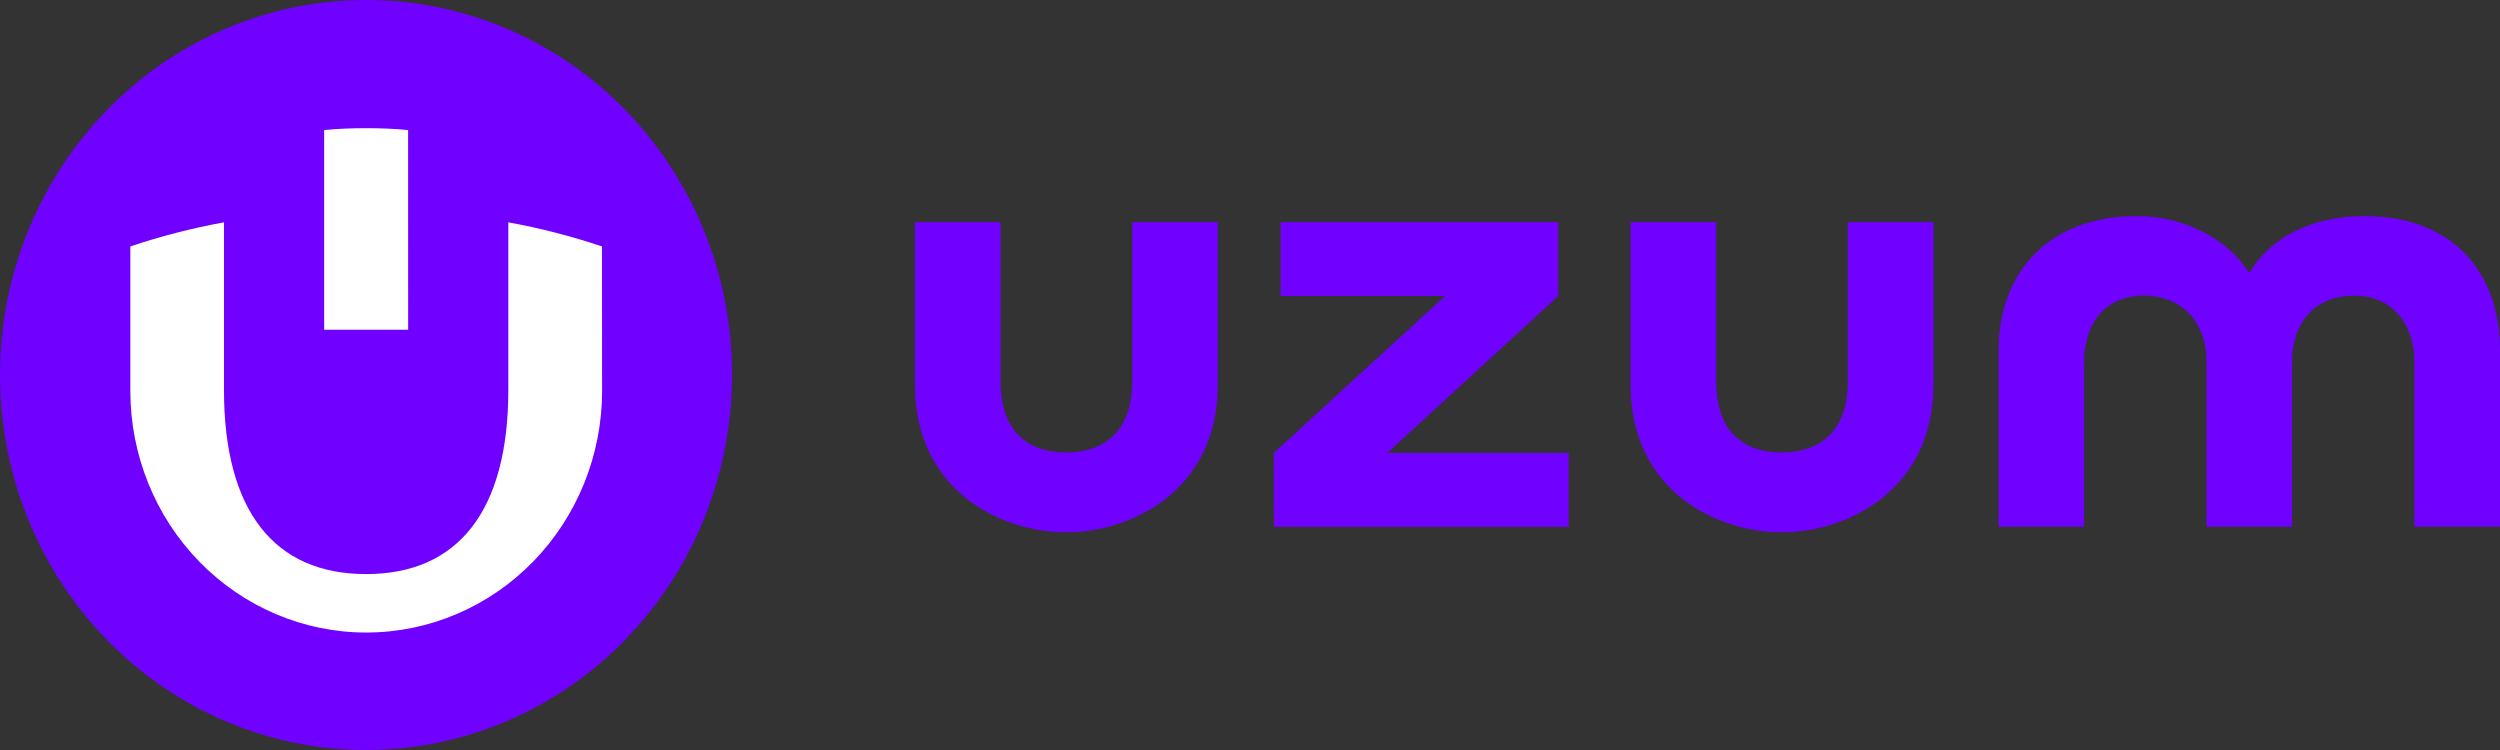
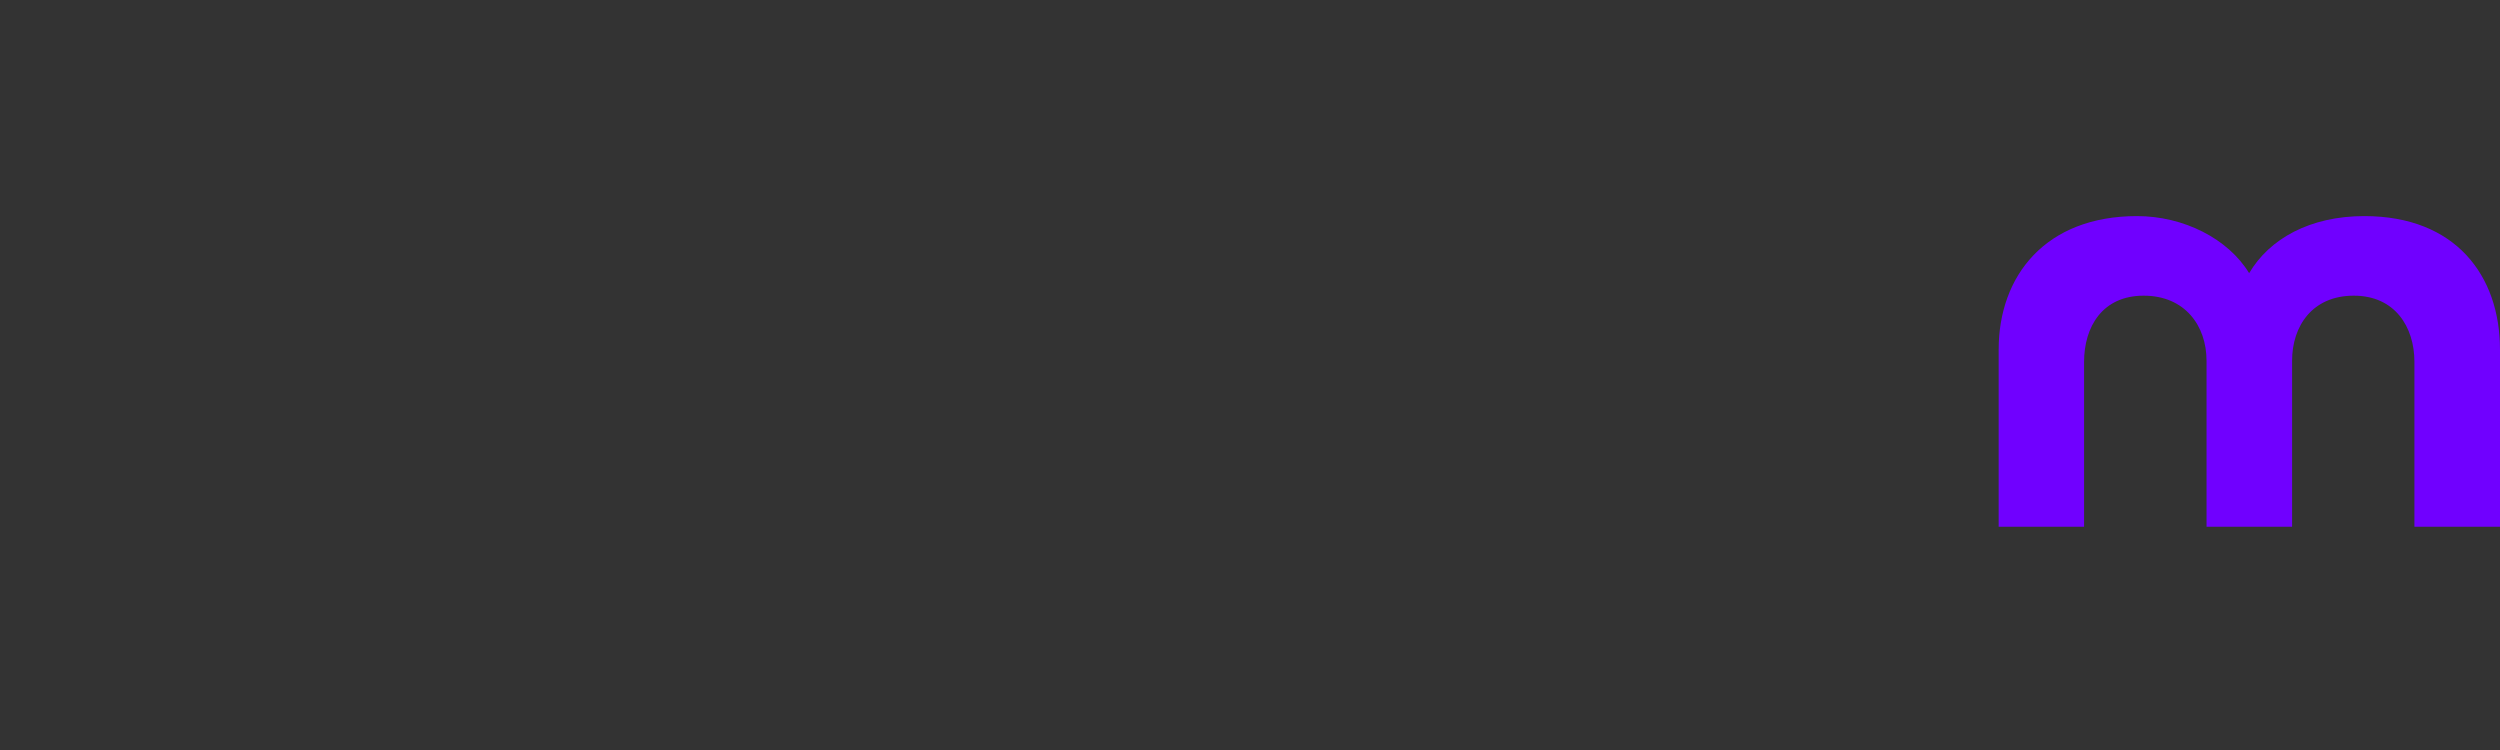
<svg xmlns="http://www.w3.org/2000/svg" width="130" height="39" viewBox="0 0 130 39" fill="none">
  <rect x="0" y="0" width="130" height="39" fill="#333333" stroke="none" />
-   <ellipse cx="19.034" cy="19.617" rx="15.806" ry="16.194" fill="white" />
-   <path d="M31.302 12.814C29.71 12.28 28.083 11.861 26.433 11.561V20.274C26.433 26.551 23.829 29.852 19.04 29.852C14.251 29.852 11.647 26.551 11.647 20.274V11.561C9.997 11.861 8.37 12.28 6.778 12.814V20.326C6.778 23.659 8.07 26.855 10.37 29.212C12.671 31.568 15.79 32.892 19.043 32.892C22.296 32.892 25.416 31.568 27.716 29.212C30.017 26.855 31.309 23.659 31.309 20.326L31.302 12.814ZM21.221 6.762C20.509 6.693 19.776 6.665 19.033 6.665C18.291 6.665 17.568 6.693 16.856 6.762V17.145H21.224L21.221 6.762ZM38.067 19.472C38.072 23.33 36.96 27.103 34.872 30.314C32.784 33.524 29.813 36.028 26.336 37.508C22.858 38.988 19.03 39.378 15.337 38.629C11.643 37.879 8.249 36.024 5.584 33.298C2.92 30.572 1.104 27.098 0.368 23.314C-0.369 19.531 0.006 15.609 1.446 12.044C2.886 8.479 5.326 5.432 8.456 3.288C11.587 1.144 15.268 -0 19.033 -0C21.531 -0.003 24.006 0.498 26.314 1.475C28.623 2.452 30.721 3.886 32.489 5.695C34.257 7.503 35.659 9.651 36.616 12.015C37.573 14.379 38.066 16.913 38.067 19.472Z" fill="#7000FF" />
-   <path d="M96.088 19.851C96.088 22.361 94.7 23.528 92.643 23.528C90.587 23.528 89.243 22.361 89.243 19.851V11.55H84.79V20.006C84.79 25.515 89.259 27.683 92.663 27.683C96.024 27.683 100.537 25.515 100.537 20.006V11.55H96.088V19.851Z" fill="#7000FF" />
-   <path d="M81.026 15.393V11.55H66.594V15.393H75.142L66.244 23.549V27.394H81.568V23.549H72.145L81.026 15.393Z" fill="#7000FF" />
  <path d="M122.943 11.237C120.12 11.237 118.01 12.415 116.955 14.205C115.869 12.415 113.55 11.237 111.124 11.237C106.373 11.237 103.93 14.336 103.93 18.185V27.391H108.372V18.818C108.372 17 109.323 15.375 111.47 15.375C113.618 15.375 114.74 16.942 114.74 18.76V27.391H119.189V18.76C119.189 16.942 120.254 15.375 122.395 15.375C124.536 15.375 125.55 17 125.55 18.818V27.391H130V18.185C130 14.343 127.701 11.237 122.943 11.237Z" fill="#7000FF" />
-   <path d="M58.874 19.851C58.874 22.361 57.486 23.528 55.433 23.528C53.38 23.528 52.029 22.361 52.029 19.851V11.55H47.58V20.006C47.58 25.515 52.046 27.683 55.45 27.683C58.81 27.683 63.324 25.515 63.324 20.006V11.55H58.874V19.851Z" fill="#7000FF" />
</svg>